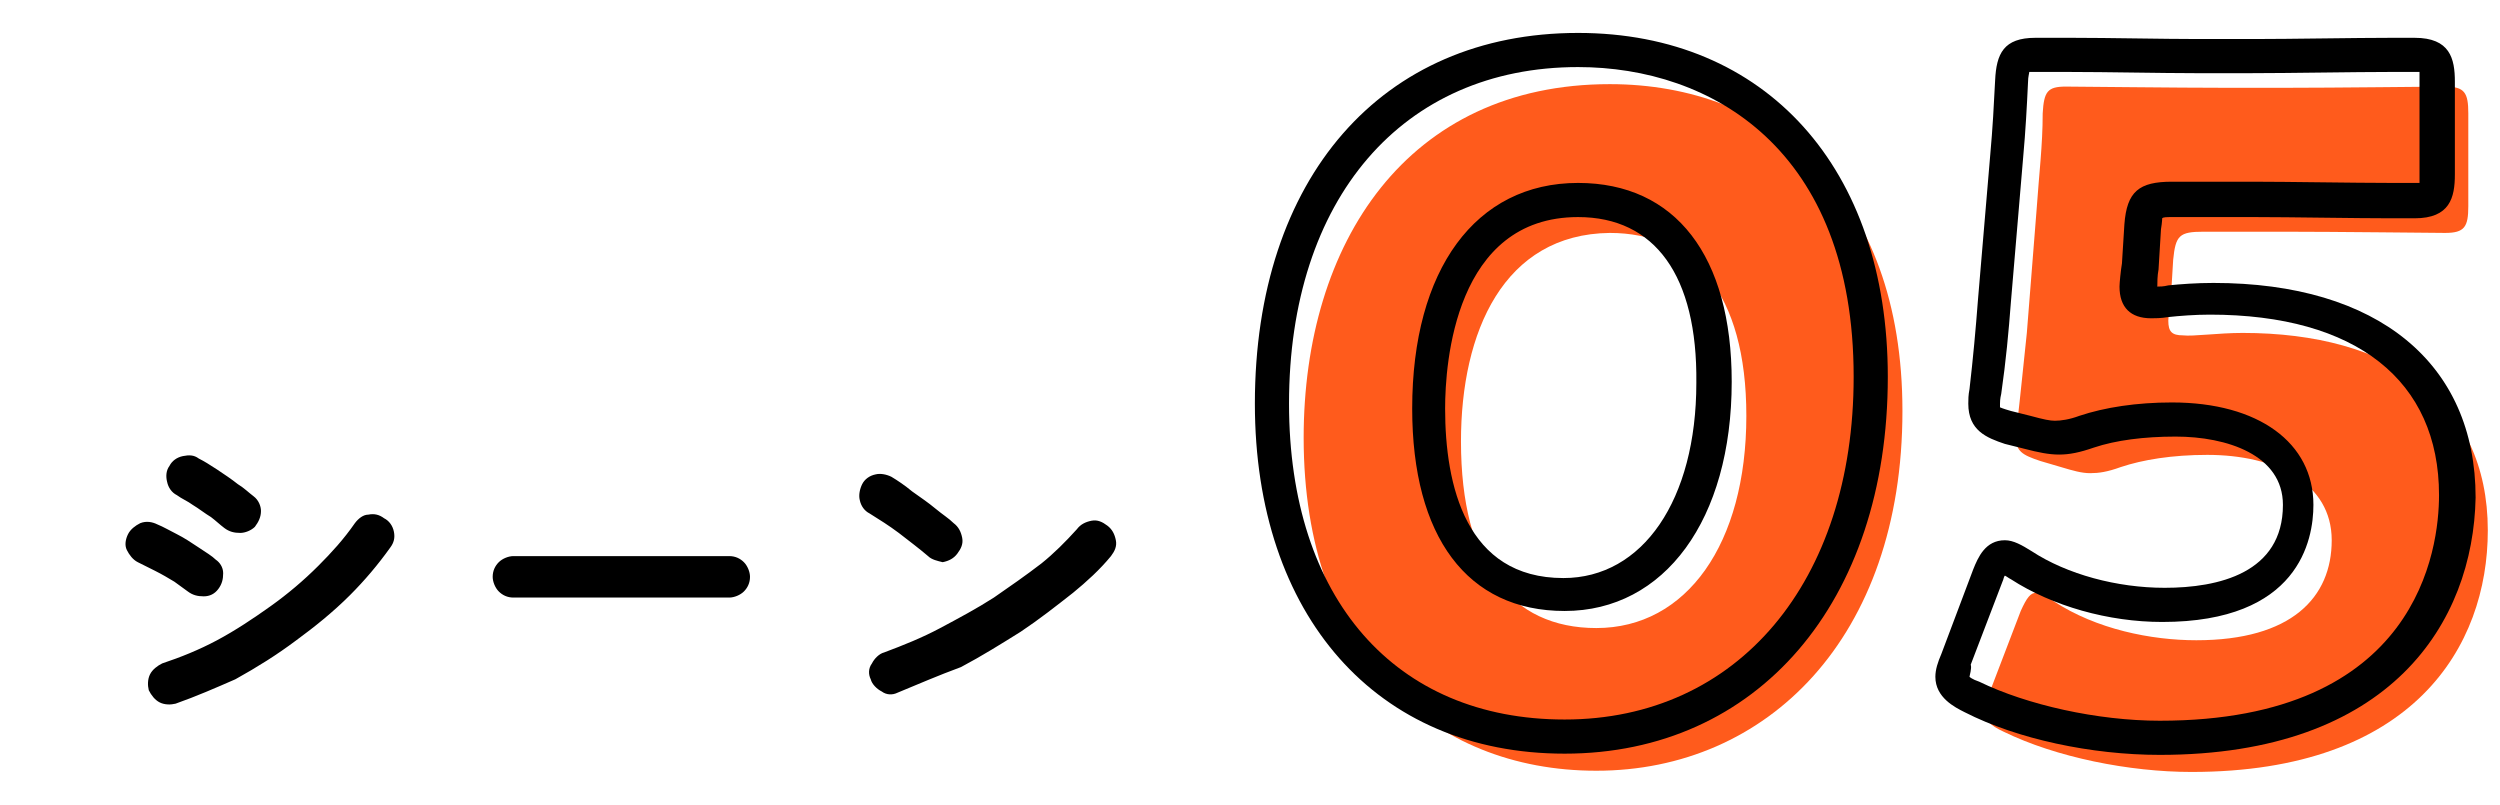
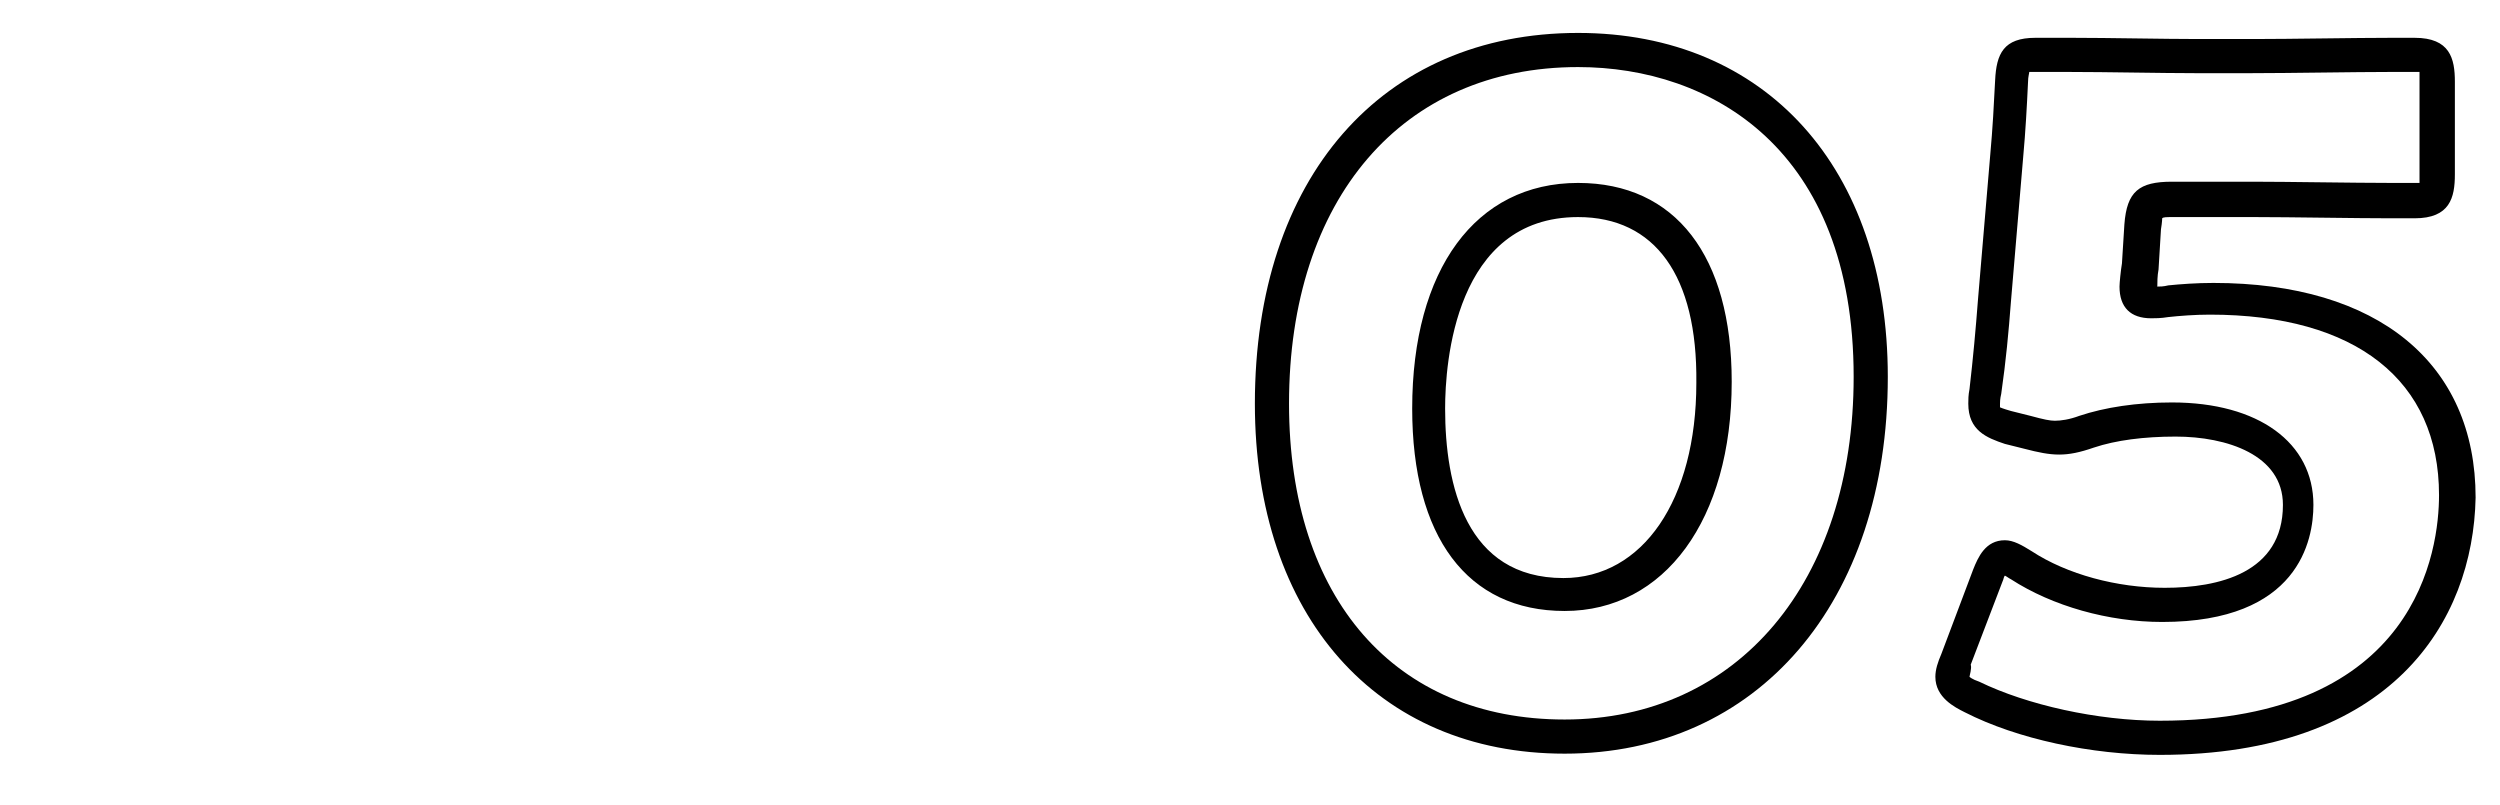
<svg xmlns="http://www.w3.org/2000/svg" version="1.1" id="レイヤー_1" x="0px" y="0px" viewBox="0 0 205 66" style="enable-background:new 0 0 205 66;" xml:space="preserve">
  <style type="text/css">
	.st0{fill:#FF5B1C;}
</style>
  <g>
-     <path class="st0" d="M156,33.7c0,18.6-11.1,29.5-25.1,29.5c-13.5,0-24-9.5-24-27.3c0-16,8.5-29,25.1-29   C145.3,6.9,156,15.9,156,33.7z M119.8,36.2c0,10.1,4.1,15.3,11.1,15.3c7.4,0,12.3-6.9,12.3-17.4c0-10.1-4.4-15-11.2-15   C123.3,19.2,119.8,27.2,119.8,36.2z" />
-     <path class="st0" d="M183.9,27.3c12,0,20.1,5.5,20.1,16.2c0,9.5-6.1,19.8-24.3,19.8c-5.1,0-11.1-1.2-15.4-3.3   c-1.1-0.5-1.6-1-1.6-1.7c0-0.4,0.1-0.8,0.4-1.4l2.6-6.8c0.5-1.1,0.8-1.5,1.3-1.5c0.3,0,0.8,0.2,1.4,0.7c3.5,2.3,8,3.2,11.7,3.2   c7.8,0,11.1-3.5,11.1-8.2s-4.6-7-10.2-7c-2.9,0-5.3,0.4-7.1,1c-1.1,0.4-1.8,0.5-2.5,0.5s-1.4-0.2-2.4-0.5l-1.7-0.5   c-1.5-0.5-2-0.8-2-2c0-0.2,0-0.6,0.1-1c0.3-2.6,0.5-4.7,0.8-7.5l0.8-10.1c0.2-2.9,0.5-5.3,0.5-7.9c0.1-1.8,0.4-2.2,1.9-2.2   c1,0,9.2,0.1,13.2,0.1h4.7c4,0,12.6-0.1,13.2-0.1c1.6,0,1.9,0.5,1.9,2.2v7.6c0,1.7-0.3,2.2-1.9,2.2c-0.5,0-9.2-0.1-13.2-0.1h-6.6   c-2,0-2.3,0.3-2.5,2.3l-0.2,3.3c-0.1,0.6-0.2,1.5-0.2,1.7c0,0.9,0.3,1.2,1.2,1.2C179.8,27.6,181.9,27.3,183.9,27.3z" />
    <path d="M128.3,61.8c-15.4,0-25.4-11.3-25.4-28.7c0-18.5,10.4-30.4,26.5-30.4c15.4,0,25.4,11.1,25.4,28.2   C154.8,49.4,144.1,61.8,128.3,61.8z M129.4,5.5c-14.4,0-23.7,10.8-23.7,27.6c0,16,8.7,25.9,22.6,25.9c14.2,0,23.7-11.3,23.7-28.1   C152,12.2,140.3,5.5,129.4,5.5z M128.3,50.1c-8,0-12.5-6.1-12.5-16.6c0-11.4,5.2-18.5,13.6-18.5c8,0,12.6,6,12.6,16.3   C142,42.6,136.5,50.1,128.3,50.1z M129.4,17.8c-10.1,0-10.9,12-10.9,15.7c0,6.3,1.7,13.9,9.7,13.9c6.5,0,10.9-6.4,10.9-16   C139.2,22.6,135.7,17.8,129.4,17.8z" />
    <path d="M177.1,61.9c-5.6,0-11.7-1.3-16-3.5c-0.8-0.4-2.4-1.2-2.4-2.9c0-0.6,0.2-1.2,0.5-1.9l2.6-6.9c0.4-1,1-2.4,2.6-2.4   c0.7,0,1.4,0.4,2.2,0.9c2.9,1.9,7,3,10.9,3c4.4,0,9.7-1.2,9.7-6.8c0-4.1-4.6-5.6-8.8-5.6c-2.6,0-4.9,0.3-6.7,0.9   c-2.3,0.8-3.4,0.7-5.7,0.1l-1.6-0.4c-1.5-0.5-3-1.1-3-3.3c0-0.3,0-0.7,0.1-1.2c0.3-2.6,0.5-4.8,0.7-7.4l1-11.8   c0.2-2.2,0.3-4.1,0.4-6.1c0.1-2.2,0.7-3.5,3.3-3.5c0.3,0,1.5,0,3,0c3,0,7.6,0.1,10.3,0.1h4.7c2.9,0,8.3-0.1,11.2-0.1   c1.1,0,1.8,0,1.9,0c2.9,0,3.3,1.7,3.3,3.6v7.6c0,1.9-0.4,3.6-3.3,3.6c-0.1,0-0.9,0-1.9,0c-2.9,0-8.3-0.1-11.2-0.1h-6.6   c-0.7,0-0.9,0-1,0.1c0,0,0,0.3-0.1,0.9l-0.2,3.3c-0.1,0.5-0.1,1.1-0.1,1.4c0.2,0,0.5,0,0.9-0.1c1-0.1,2.3-0.2,3.7-0.2   c13.5,0,21.5,6.6,21.5,17.6C202.8,51,196.1,61.9,177.1,61.9z M161.5,55.5c0,0,0.2,0.2,0.8,0.4c3.9,1.9,9.7,3.2,14.8,3.2   c21.2,0,22.9-14.1,22.9-18.5c0-9.4-6.8-14.8-18.8-14.8c-1.2,0-2.5,0.1-3.4,0.2c-0.6,0.1-1.1,0.1-1.4,0.1c-1.7,0-2.6-0.9-2.6-2.6   c0-0.3,0.1-1.3,0.2-1.9l0.2-3.2c0.2-2.7,1.2-3.5,3.9-3.5h6.6c2.9,0,8.4,0.1,11.3,0.1c1,0,1.7,0,1.9,0s0.4,0,0.5,0   c0-0.1,0-0.4,0-0.8V6.7c0-0.4,0-0.6,0-0.8c-0.1,0-0.2,0-0.5,0c-0.1,0-0.8,0-1.9,0c-2.9,0-8.3,0.1-11.3,0.1H180   c-2.7,0-7.3-0.1-10.3-0.1c-1.5,0-2.6,0-2.9,0c-0.2,0-0.3,0-0.4,0c0,0.1-0.1,0.4-0.1,0.8c-0.1,2.1-0.2,4-0.4,6.2l-1,11.8   c-0.2,2.6-0.4,4.8-0.8,7.6c-0.1,0.4-0.1,0.7-0.1,0.8c0,0.2,0,0.3,0,0.3s0.2,0.1,0.9,0.3l1.6,0.4c1.1,0.3,1.6,0.4,2,0.4   c0.5,0,1.2-0.1,2-0.4c2.1-0.7,4.7-1.1,7.6-1.1c7.1,0,11.6,3.3,11.6,8.4c0,2.9-1.2,9.6-12.4,9.6c-4.4,0-9-1.3-12.4-3.5   c-0.2-0.1-0.3-0.2-0.5-0.3c-0.1,0.1-0.1,0.3-0.2,0.5l-2.6,6.8C161.7,54.8,161.5,55.4,161.5,55.5L161.5,55.5z" />
    <g>
-       <path id="パス_1340" d="M14.4,57.7c-0.4,0.1-0.9,0.1-1.3-0.1c-0.4-0.2-0.7-0.6-0.9-1c-0.1-0.4-0.1-0.9,0.1-1.3    c0.2-0.4,0.6-0.7,1-0.9c1.5-0.5,3-1.1,4.5-1.9c1.5-0.8,3-1.8,4.4-2.8c1.4-1,2.7-2.1,3.9-3.3c1.1-1.1,2.1-2.2,3-3.5    c0.3-0.4,0.7-0.7,1.1-0.7c0.5-0.1,0.9,0,1.3,0.3c0.4,0.2,0.7,0.6,0.8,1.1c0.1,0.5,0,0.9-0.3,1.3c-1,1.4-2.1,2.7-3.3,3.9    c-1.4,1.4-2.9,2.6-4.4,3.7c-1.6,1.2-3.2,2.2-5,3.2C17.7,56.4,16.1,57.1,14.4,57.7z M18.4,43.3c-0.4-0.3-0.7-0.6-1.1-0.9    c-0.5-0.3-1-0.7-1.5-1c-0.4-0.3-0.9-0.5-1.3-0.8c-0.4-0.2-0.7-0.6-0.8-1.1c-0.1-0.4-0.1-0.9,0.2-1.3c0.2-0.4,0.6-0.7,1.1-0.8    s0.9-0.1,1.3,0.2c0.4,0.2,0.9,0.5,1.5,0.9c0.6,0.4,1.2,0.8,1.7,1.2c0.5,0.3,0.9,0.7,1.3,1c0.4,0.3,0.6,0.8,0.6,1.2    c0,0.5-0.2,0.9-0.5,1.3c-0.3,0.3-0.8,0.5-1.2,0.5C19.2,43.7,18.8,43.6,18.4,43.3z M15.4,48.5c-0.4-0.3-0.7-0.5-1.1-0.8    c-0.5-0.3-1-0.6-1.6-0.9c-0.6-0.3-1-0.5-1.4-0.7c-0.4-0.2-0.7-0.6-0.9-1c-0.2-0.4-0.1-0.9,0.1-1.3c0.2-0.4,0.6-0.7,1-0.9    c0.5-0.2,1-0.1,1.4,0.1c0.5,0.2,1,0.5,1.6,0.8s1.2,0.7,1.8,1.1c0.6,0.4,1.1,0.7,1.4,1c0.3,0.2,0.6,0.6,0.6,1.1s-0.1,0.9-0.4,1.3    c-0.3,0.4-0.7,0.6-1.2,0.6C16.2,48.9,15.8,48.8,15.4,48.5z M42.1,49c-0.5,0-0.9-0.2-1.2-0.5s-0.5-0.8-0.5-1.2    c0-0.5,0.2-0.9,0.5-1.2s0.8-0.5,1.2-0.5h17.7c0.5,0,0.9,0.2,1.2,0.5s0.5,0.8,0.5,1.2c0,0.5-0.2,0.9-0.5,1.2S60.2,49,59.8,49H42.1z     M73.6,56.8c-0.4,0.2-0.9,0.2-1.3-0.1c-0.4-0.2-0.8-0.6-0.9-1c-0.2-0.4-0.2-0.9,0.1-1.3c0.2-0.4,0.6-0.8,1-0.9    c1.6-0.6,3.1-1.2,4.6-2s3-1.6,4.4-2.5c1.3-0.9,2.6-1.8,3.9-2.8c1-0.8,2-1.8,2.9-2.8c0.3-0.4,0.7-0.6,1.2-0.7    c0.5-0.1,0.9,0.1,1.3,0.4c0.4,0.3,0.6,0.7,0.7,1.2s-0.1,0.9-0.4,1.3c-0.9,1.1-2,2.1-3.1,3c-1.4,1.1-2.8,2.2-4.3,3.2    c-1.6,1-3.2,2-4.9,2.9C76.9,55.4,75.3,56.1,73.6,56.8z M76.1,45.6c-0.7-0.6-1.5-1.2-2.4-1.9c-0.8-0.6-1.6-1.1-2.4-1.6    c-0.4-0.2-0.7-0.6-0.8-1.1c-0.1-0.4,0-0.9,0.2-1.3c0.2-0.4,0.6-0.7,1.1-0.8c0.4-0.1,0.9,0,1.3,0.2c0.5,0.3,1.1,0.7,1.7,1.2    c0.7,0.5,1.3,0.9,1.9,1.4s1.1,0.8,1.5,1.2c0.4,0.3,0.6,0.7,0.7,1.2s-0.1,0.9-0.4,1.3c-0.3,0.4-0.7,0.6-1.2,0.7    C76.9,46,76.4,45.9,76.1,45.6z" />
-     </g>
+       </g>
  </g>
</svg>